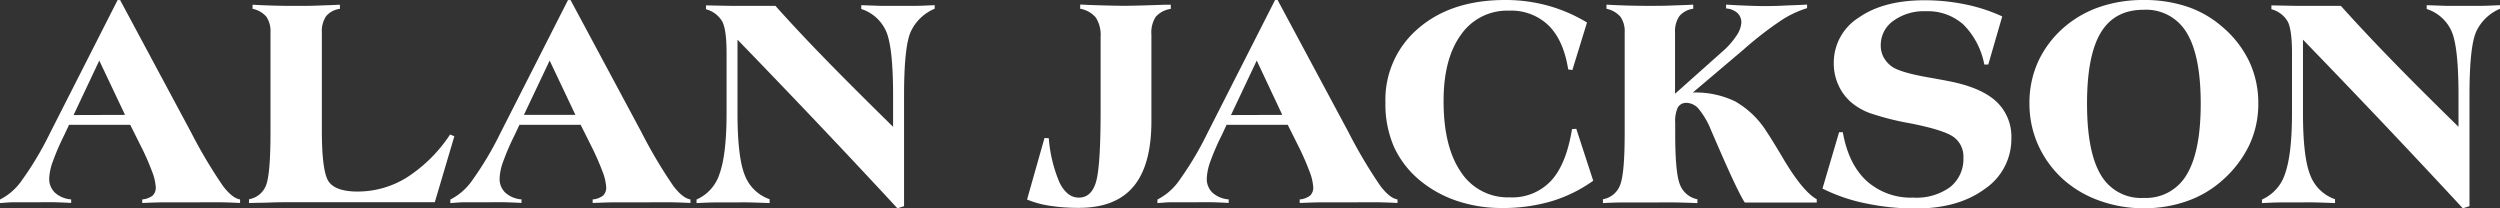
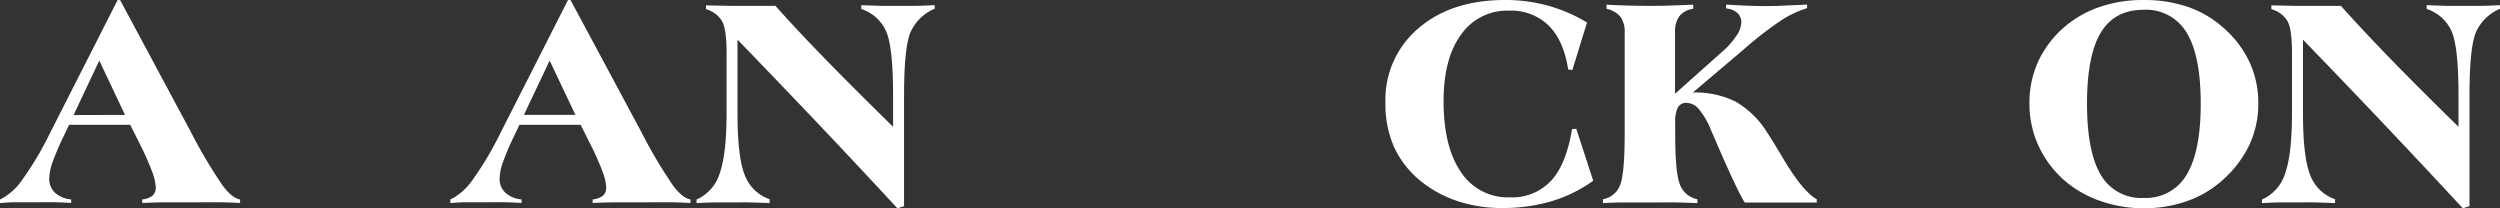
<svg xmlns="http://www.w3.org/2000/svg" id="bbc80536-3e02-40cb-8030-3f052c229fd1" data-name="logo" viewBox="0 0 478.48 39.86">
  <rect x="0" y="0" width="478.48" height="39.86" fill="#333333" stroke="none" />
  <title>logo</title>
  <path d="M-58.42-97.72v-.68a11.33,11.33,0,0,0,4.27-3.8A60.64,60.64,0,0,0-48.91-111l13-25.58h.48l13.57,25.3A94.58,94.58,0,0,0-15.75-101c1.2,1.57,2.29,2.43,3.28,2.58l0,.68c-1.06-.06-2.17-.1-3.33-.13s-2.72,0-4.66,0q-3.63,0-6,0c-1.61,0-3.19.07-4.74.13l0-.68a3.79,3.79,0,0,0,2-.74,2.1,2.1,0,0,0,.59-1.64,9.89,9.89,0,0,0-.72-3,47.16,47.16,0,0,0-2.17-4.91l-2-4h-11.7l-.94,2a47.13,47.13,0,0,0-2.16,5,10.39,10.39,0,0,0-.7,3.26,3.62,3.62,0,0,0,1.11,2.75,5.16,5.16,0,0,0,3.09,1.27l0,.68c-1-.06-2-.1-3-.13s-2.35,0-4,0-2.92,0-3.87,0S-57.56-97.78-58.42-97.72Zm23.93-16.88L-39.42-125l-4.92,10.43Z" transform="translate(58.42 136.59)" fill="#fff" />
-   <path d="M-10.76-97.72v-.74a4.24,4.24,0,0,0,3.25-2.64q.85-2.15.86-9.91v-19.37a5,5,0,0,0-.78-3,4.68,4.68,0,0,0-2.65-1.52v-.79c1.27.08,2.57.13,3.91.17s2.73.06,4.17.06,3,0,4.39-.06,2.83-.09,4.25-.17v.79A4.16,4.16,0,0,0,4-133.5a5.13,5.13,0,0,0-.82,3.12v18.81q0,7.93,1.35,9.79c.9,1.23,2.73,1.85,5.51,1.85a17.78,17.78,0,0,0,9.46-2.73,28.2,28.2,0,0,0,8.22-8.18l.82.32L24.8-97.89H1.59l-1.92,0-2,0c-1.53,0-3,0-4.39.06S-9.44-97.79-10.76-97.72Z" transform="translate(58.42 136.59)" fill="#fff" />
  <path d="M27.77-97.72v-.68a11.35,11.35,0,0,0,4.28-3.8A61.56,61.56,0,0,0,37.29-111l13-25.58h.49l13.57,25.3A92.91,92.91,0,0,0,70.45-101c1.2,1.57,2.29,2.43,3.28,2.58l0,.68c-1.06-.06-2.17-.1-3.33-.13s-2.72,0-4.66,0q-3.63,0-6,0c-1.6,0-3.18.07-4.73.13l0-.68a3.8,3.8,0,0,0,2-.74,2.1,2.1,0,0,0,.59-1.64,9.89,9.89,0,0,0-.72-3,49.4,49.4,0,0,0-2.17-4.91l-2-4H41l-.94,2a47.13,47.13,0,0,0-2.16,5,10.39,10.39,0,0,0-.7,3.26,3.62,3.62,0,0,0,1.11,2.75,5.16,5.16,0,0,0,3.08,1.27l0,.68c-1-.06-2-.1-3-.13s-2.35,0-3.95,0-2.92,0-3.87,0S28.64-97.78,27.77-97.72ZM51.71-114.6,46.78-125,41.85-114.6Z" transform="translate(58.42 136.59)" fill="#fff" />
  <path d="M82.73-115q0,8.39,1.36,11.84a7.82,7.82,0,0,0,4.79,4.7v.74c-1.42-.06-2.69-.1-3.82-.13s-2.15,0-3,0c-1.08,0-2.22,0-3.42,0s-2.45.07-3.75.13l0-.68a8,8,0,0,0,4.43-5q1.32-3.72,1.32-11.56v-11.45q0-4.56-.85-6.11a5.15,5.15,0,0,0-3.09-2.3v-.74l4.61.09,3.1,0,2.79,0,2.79,0q4.21,4.71,9.43,10.07t13.09,13.08v-6q0-9.21-1.32-12.25a7.8,7.8,0,0,0-4.77-4.3v-.73l3.74.13c1.13,0,2.14,0,3,0,1.1,0,2.25,0,3.47,0s2.5-.08,3.84-.13v.68a8.75,8.75,0,0,0-4.59,4.42q-1.27,2.88-1.27,12.18v21.19l-1.28.4q-7.81-8.44-15.45-16.48T82.73-129Z" transform="translate(58.42 136.59)" fill="#fff" />
-   <path d="M138.15-98.4l3.34-11.78.82.05a26.7,26.7,0,0,0,2.08,8.53q1.44,2.84,3.67,2.83,2.38,0,3.27-2.94t.9-13.35v-14.5a6.15,6.15,0,0,0-.91-3.66,5.07,5.07,0,0,0-3-1.7v-.79q.48,0,1.47.06,4.88.17,6.94.17t7.68-.2l1.25,0v.79a4.77,4.77,0,0,0-2.88,1.51,5.57,5.57,0,0,0-.83,3.42v11.79c0,.38,0,1.1,0,2.17s0,1.93,0,2.59q0,8.39-3.41,12.49t-10.44,4.11a35.69,35.69,0,0,1-5.6-.4A18.8,18.8,0,0,1,138.15-98.4Z" transform="translate(58.42 136.59)" fill="#fff" />
-   <path d="M163.1-97.72v-.68a11.42,11.42,0,0,0,4.28-3.8,61.56,61.56,0,0,0,5.24-8.81l13-25.58h.48l13.57,25.3A92.43,92.43,0,0,0,205.78-101q1.8,2.36,3.27,2.58l0,.68c-1.06-.06-2.17-.1-3.33-.13s-2.71,0-4.66,0q-3.63,0-6,0c-1.61,0-3.18.07-4.73.13l0-.68a3.79,3.79,0,0,0,2-.74,2.07,2.07,0,0,0,.59-1.64,9.89,9.89,0,0,0-.72-3,49,49,0,0,0-2.16-4.91l-2-4h-11.7l-.93,2a45.51,45.51,0,0,0-2.17,5,10.62,10.62,0,0,0-.69,3.26,3.61,3.61,0,0,0,1.1,2.75,5.21,5.21,0,0,0,3.09,1.27l0,.68c-1-.06-2-.1-3-.13s-2.35,0-4,0-2.91,0-3.87,0S164-97.78,163.1-97.72ZM187-114.6,182.11-125l-4.93,10.43Z" transform="translate(58.42 136.59)" fill="#fff" />
  <path d="M246.51-102a27.15,27.15,0,0,1-8,3.93A32.91,32.91,0,0,1,229-96.78a26.59,26.59,0,0,1-8.44-1.32,22.18,22.18,0,0,1-7-3.78,18.26,18.26,0,0,1-5.15-6.53,20.31,20.31,0,0,1-1.67-8.52,17.88,17.88,0,0,1,6.3-14.23q6.3-5.43,16.62-5.43a30.53,30.53,0,0,1,8.18,1.08,29.56,29.56,0,0,1,7.48,3.23l-2.8,9.09-.8-.11q-.87-5.55-3.74-8.4a10.26,10.26,0,0,0-7.59-2.85,10.74,10.74,0,0,0-9.18,4.59q-3.35,4.59-3.34,12.75,0,8.73,3.33,13.56a10.69,10.69,0,0,0,9.33,4.83,10.17,10.17,0,0,0,7.92-3.18q2.91-3.16,4-9.88l.82-.06Z" transform="translate(58.42 136.59)" fill="#fff" />
  <path d="M248.37-97.72v-.74a4.26,4.26,0,0,0,3.28-2.7c.59-1.46.88-4.75.88-9.85v-19.37a4.84,4.84,0,0,0-.81-3,4.82,4.82,0,0,0-2.67-1.53v-.79c1.3.08,2.61.13,3.94.17s2.68.06,4.07.06,2.95,0,4.37-.06,2.82-.09,4.22-.17v.79A4.11,4.11,0,0,0,263-133.5a5.06,5.06,0,0,0-.83,3.12v11.73l9.07-8.08a14.29,14.29,0,0,0,2.62-2.94,5,5,0,0,0,1-2.55,2.46,2.46,0,0,0-.77-1.9,3.61,3.61,0,0,0-2.15-.85v-.74c1.59.1,3,.17,4.14.21s2.21.07,3.11.07,2.16,0,3.47-.07,2.91-.11,4.78-.21v.68a19.42,19.42,0,0,0-4.89,2.3,68.7,68.7,0,0,0-7.24,5.6l-9.74,8.25a17.45,17.45,0,0,1,8.08,1.68,17.15,17.15,0,0,1,6,5.74c.72,1.08,1.7,2.66,2.95,4.76q3.93,6.72,6.69,8.24l0,.63-2.58,0h-8.53l-2.66,0q-1.43-2.13-6.09-13c-.17-.37-.29-.66-.37-.85a15.48,15.48,0,0,0-2.31-4,3.15,3.15,0,0,0-2.34-1.22,1.83,1.83,0,0,0-1.7.86,6.09,6.09,0,0,0-.51,2.91V-111q0,7.49.9,9.72a4.51,4.51,0,0,0,3.35,2.83l0,.74c-1.25-.06-2.55-.1-3.91-.13s-3.17,0-5.42,0-3.8,0-5.05,0S249.54-97.78,248.37-97.72Z" transform="translate(58.42 136.59)" fill="#fff" />
-   <path d="M290.39-100.5l3.18-10.79h.71q1.07,6.09,4.54,9.31a12.63,12.63,0,0,0,8.91,3.21,11,11,0,0,0,7.07-2,6.84,6.84,0,0,0,2.56-5.65,4.59,4.59,0,0,0-1.82-3.91q-1.83-1.37-8.37-2.66a51.23,51.23,0,0,1-7.7-1.95,11.87,11.87,0,0,1-3.64-2.11,9.56,9.56,0,0,1-2.43-3.34,9.91,9.91,0,0,1-.85-4.08,10.19,10.19,0,0,1,4.76-8.74q4.76-3.33,12.63-3.33a38.42,38.42,0,0,1,7.74.78,32.53,32.53,0,0,1,7.11,2.31l-2.67,9.21h-.76a14.68,14.68,0,0,0-4-7.65,10.22,10.22,0,0,0-7.18-2.55,9.94,9.94,0,0,0-6.23,1.84,5.67,5.67,0,0,0-2.41,4.7,4.76,4.76,0,0,0,.49,2.16,5.39,5.39,0,0,0,1.49,1.78c1,.81,3.49,1.56,7.45,2.24,1.59.28,2.82.51,3.68.68q6.08,1.19,9,3.87a9.22,9.22,0,0,1,2.89,7.09,11.51,11.51,0,0,1-5.09,9.65q-5.08,3.75-13.27,3.75a46.24,46.24,0,0,1-9.58-1A33.07,33.07,0,0,1,290.39-100.5Z" transform="translate(58.42 136.59)" fill="#fff" />
  <path d="M330-116.81a19,19,0,0,1,1.71-8.09,19.62,19.62,0,0,1,5.06-6.59,20.61,20.61,0,0,1,6.79-3.81,25.57,25.57,0,0,1,8.25-1.29,25.82,25.82,0,0,1,8.4,1.28,20,20,0,0,1,6.73,3.88,19.94,19.94,0,0,1,5.14,6.64,18.54,18.54,0,0,1,1.72,8,18.46,18.46,0,0,1-1.74,8,21.28,21.28,0,0,1-5.23,6.79,20,20,0,0,1-6.7,3.91,24.54,24.54,0,0,1-8.2,1.36,24.77,24.77,0,0,1-8.4-1.41,20.9,20.9,0,0,1-6.93-4,19.77,19.77,0,0,1-4.89-6.61A19.2,19.2,0,0,1,330-116.81Zm21.87,18.1a9,9,0,0,0,8.22-4.45q2.69-4.44,2.69-13.6t-2.68-13.55a9,9,0,0,0-8.23-4.41q-5.58,0-8.21,4.37c-1.76,2.9-2.64,7.44-2.64,13.59s.88,10.73,2.65,13.66A8.89,8.89,0,0,0,351.9-98.71Z" transform="translate(58.42 136.59)" fill="#fff" />
  <path d="M382.35-115q0,8.39,1.36,11.84a7.78,7.78,0,0,0,4.78,4.7v.74c-1.41-.06-2.69-.1-3.82-.13s-2.15,0-3,0c-1.08,0-2.22,0-3.42,0s-2.45.07-3.75.13l0-.68a8.08,8.08,0,0,0,4.44-5q1.31-3.72,1.31-11.56v-11.45q0-4.56-.85-6.11a5.09,5.09,0,0,0-3.09-2.3v-.74l4.61.09,3.1,0,2.79,0,2.79,0q4.23,4.71,9.43,10.07t13.09,13.08v-6q0-9.21-1.31-12.25a7.82,7.82,0,0,0-4.78-4.3v-.73l3.74.13c1.13,0,2.15,0,3,0,1.1,0,2.26,0,3.47,0s2.5-.08,3.84-.13v.68a8.75,8.75,0,0,0-4.59,4.42q-1.27,2.88-1.27,12.18v21.19l-1.28.4q-7.82-8.44-15.45-16.48T382.35-129Z" transform="translate(58.42 136.59)" fill="#fff" />
</svg>